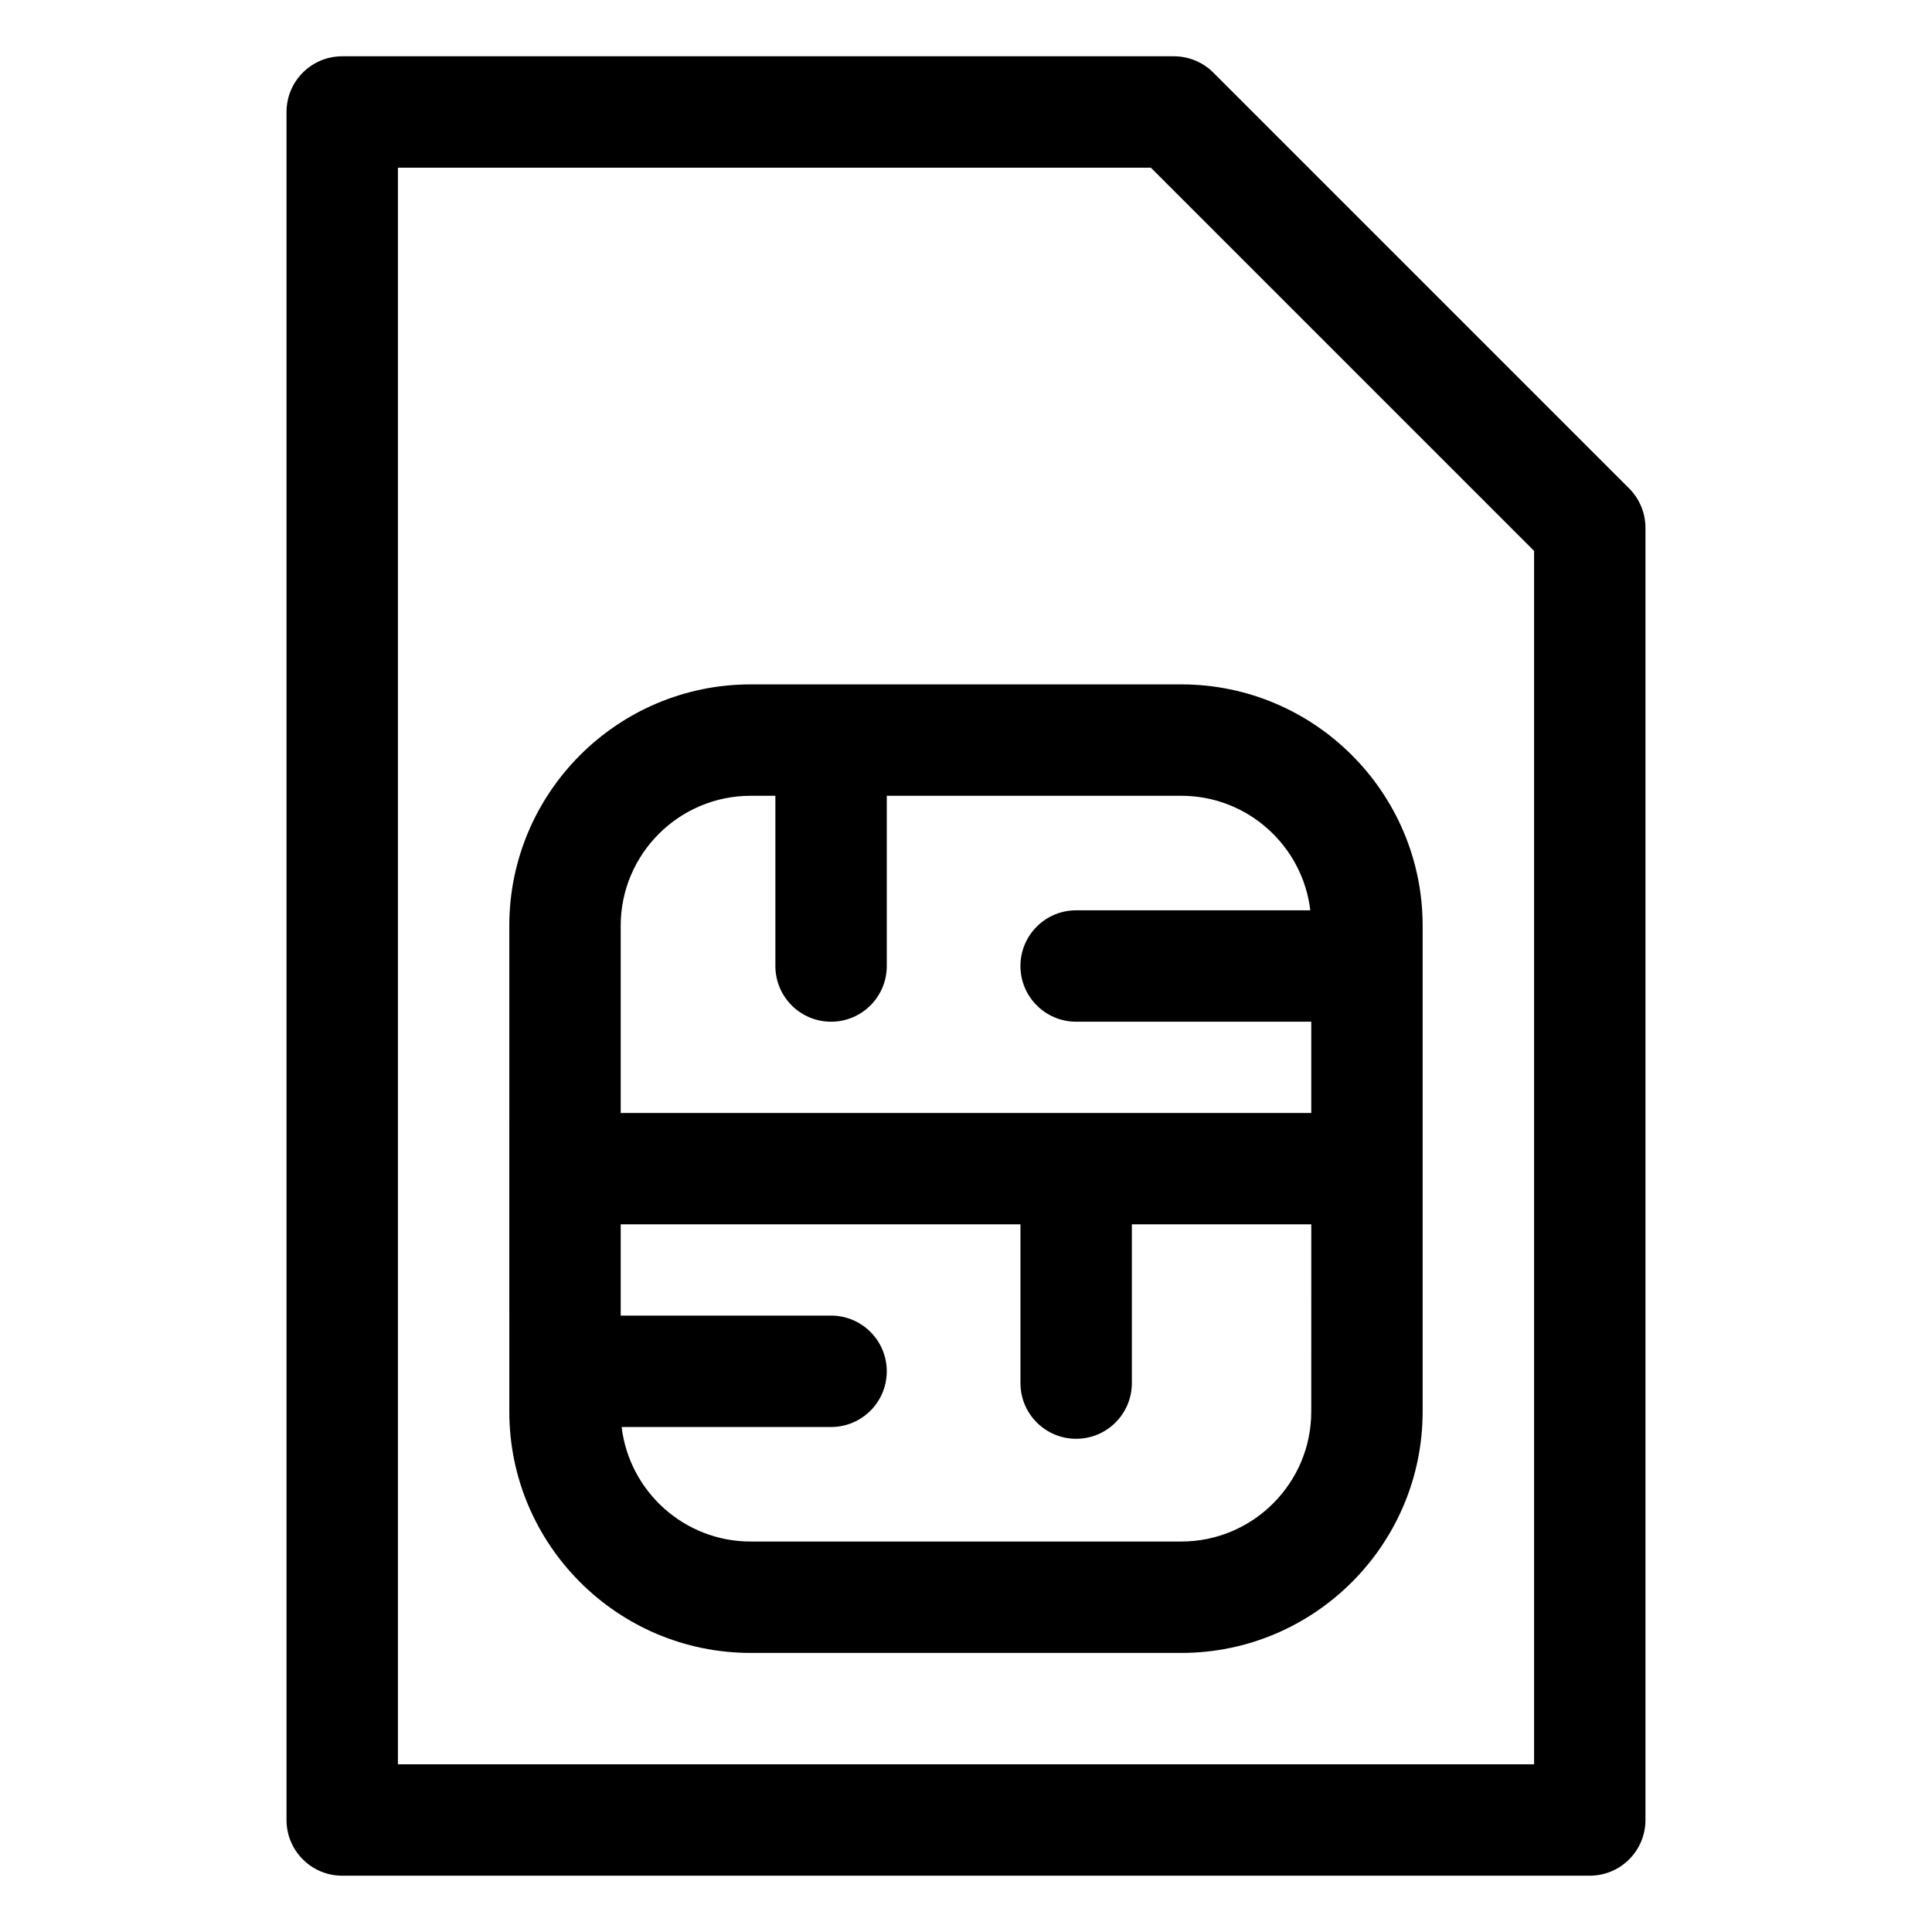
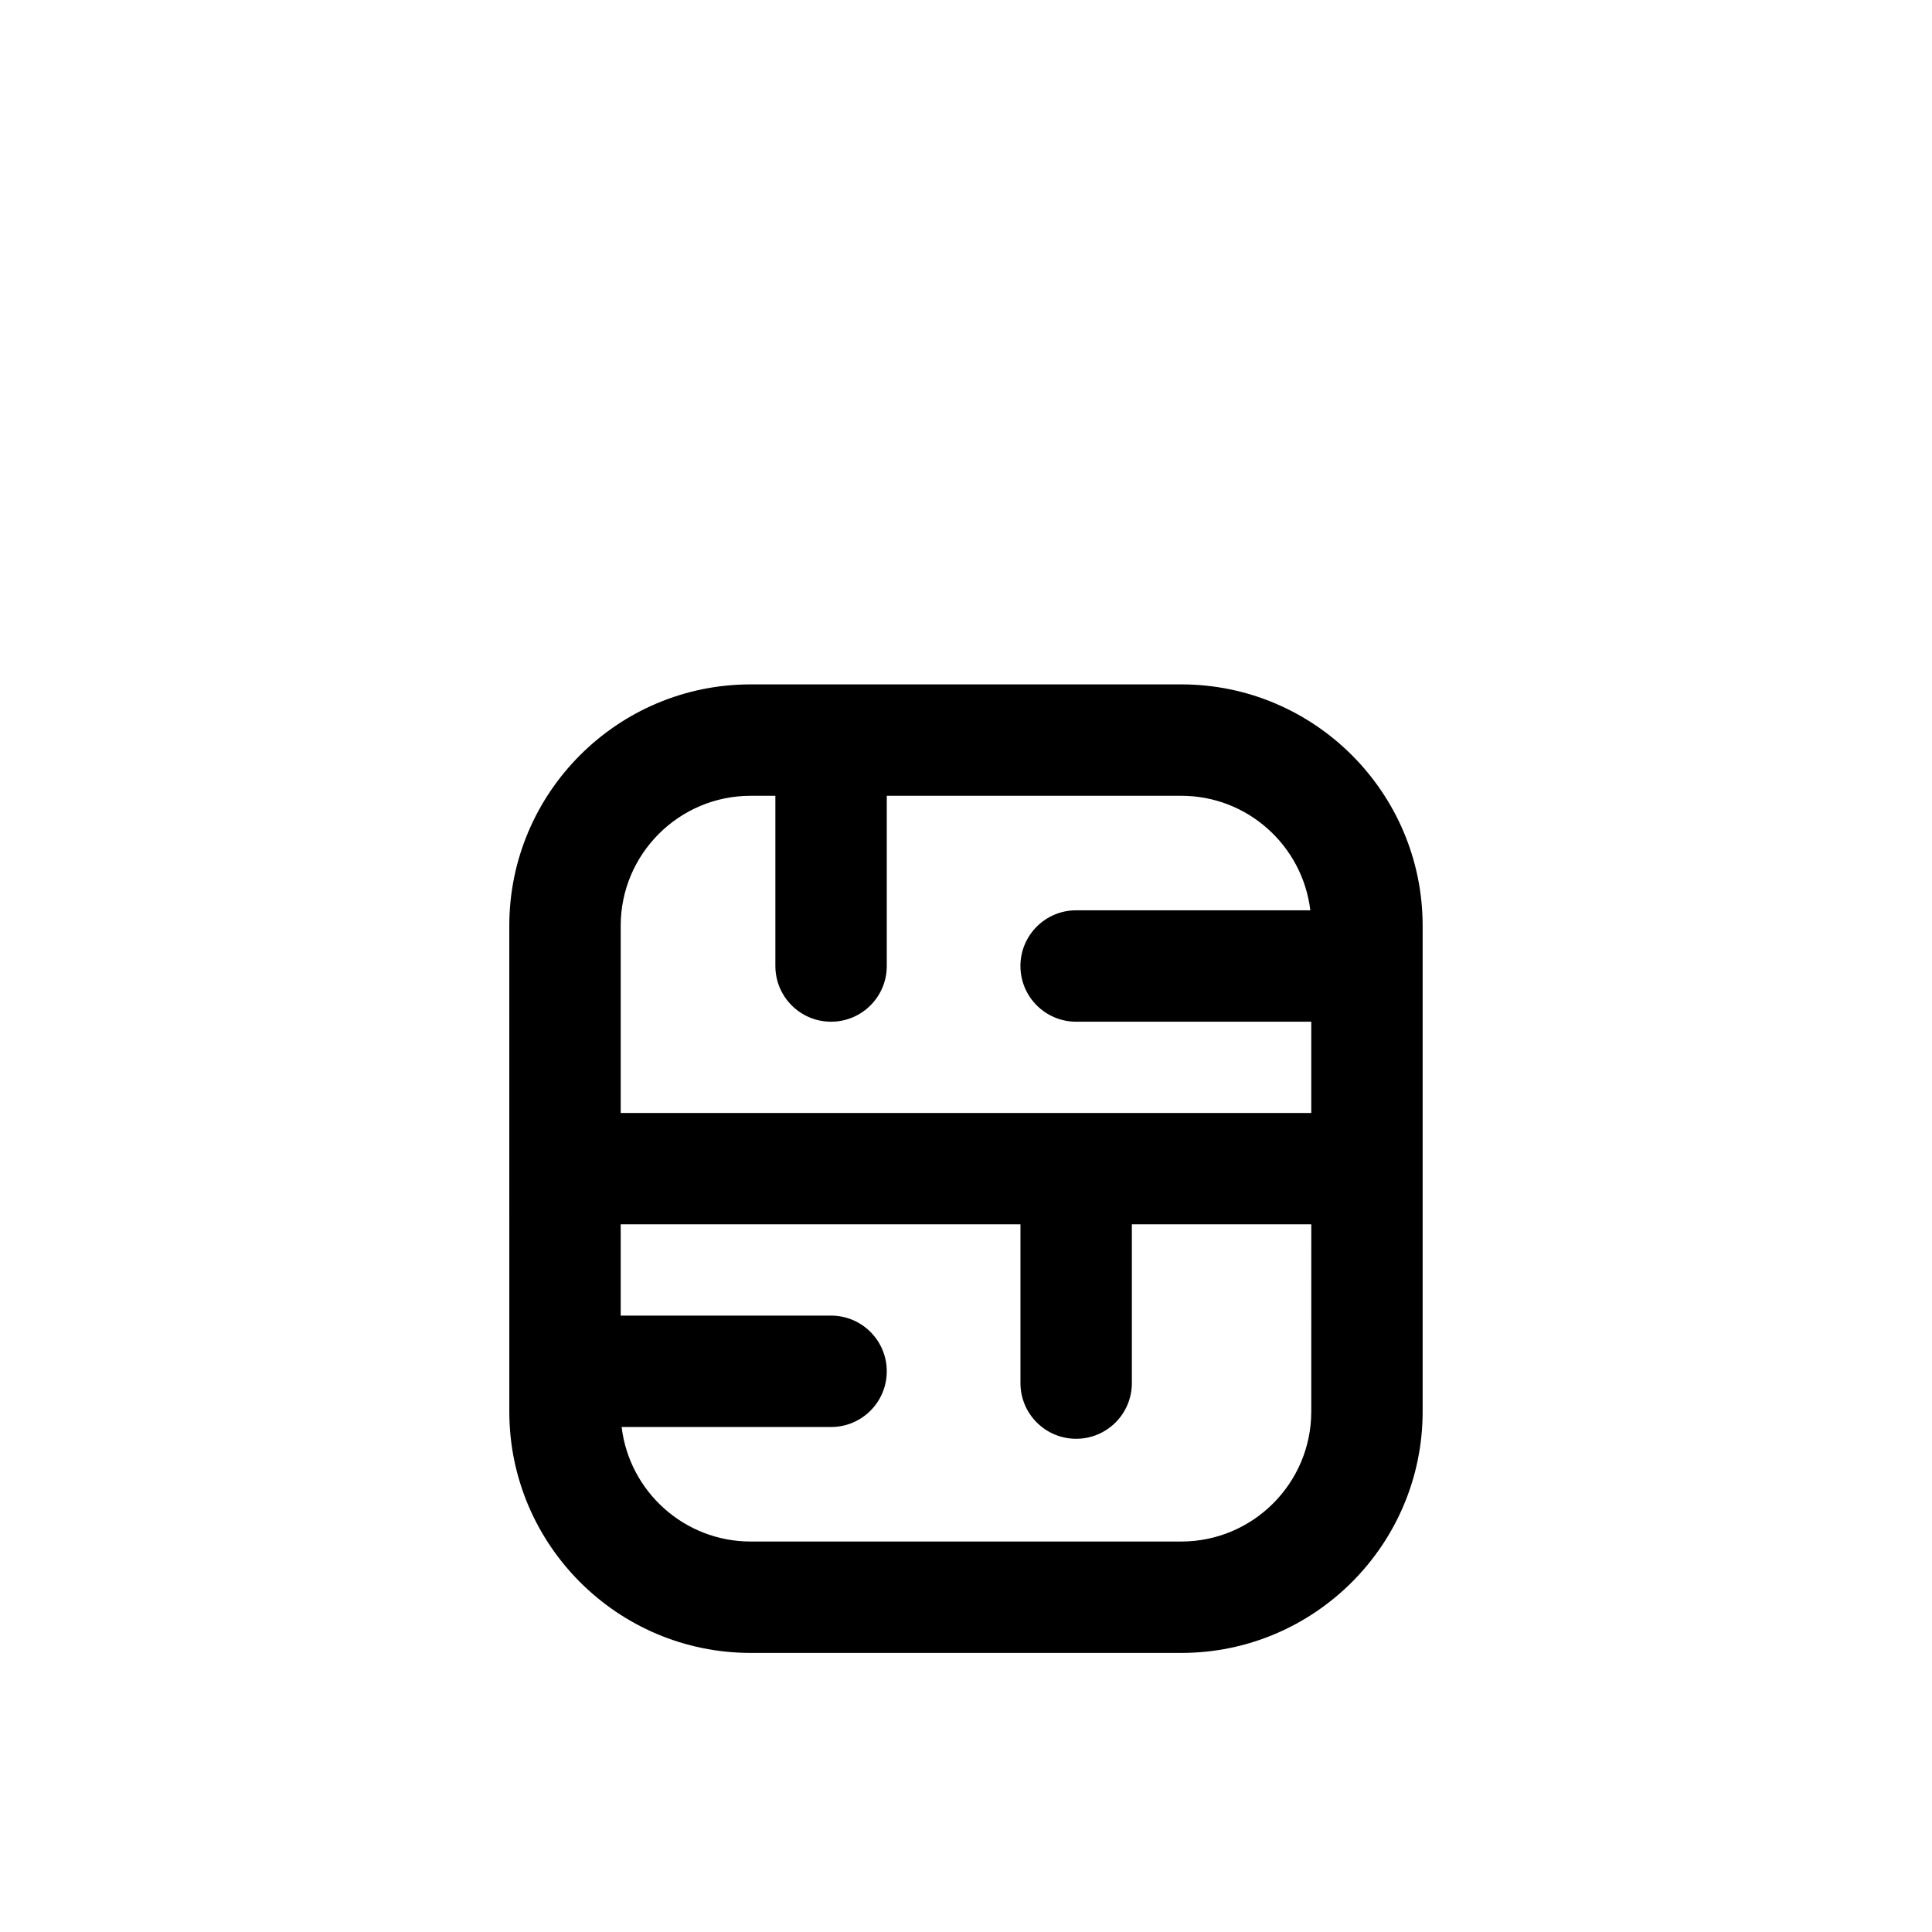
<svg xmlns="http://www.w3.org/2000/svg" fill="#000000" width="800px" height="800px" version="1.1" viewBox="144 144 512 512">
  <g>
-     <path d="m575.74 273.44-110.2-110.2c-2.769-2.769-6.519-4.324-10.438-4.324h-220.41c-8.152 0-14.762 6.609-14.762 14.762v452.64c0 8.152 6.609 14.762 14.762 14.762h330.61c8.152 0 14.762-6.609 14.762-14.762v-342.44c0-3.914-1.555-7.672-4.324-10.438zm-25.195 338.12h-301.09v-423.12h199.54l101.55 101.55z" />
    <path d="m342.93 325.37c-35.27 0-63.961 28.691-63.961 63.961l0.004 128.75c0 35.27 28.691 63.961 63.961 63.961h114.12c35.27 0 63.961-28.691 63.961-63.961v-128.75c0-35.27-28.691-63.961-63.961-63.961zm114.13 227.15h-114.13c-17.605 0-32.156-13.281-34.188-30.348h55.5c8.152 0 14.762-6.609 14.762-14.762s-6.609-14.762-14.762-14.762h-55.75v-24.188h105.94v42.07c0 8.152 6.609 14.762 14.762 14.762 8.152 0 14.762-6.609 14.762-14.762v-42.07h47.551l-0.008 49.617c0 18.992-15.449 34.441-34.438 34.441zm34.188-167.28h-62.059c-8.152 0-14.762 6.609-14.762 14.762s6.609 14.762 14.762 14.762h62.312v24.184h-183.01v-49.613c0-18.992 15.449-34.441 34.441-34.441h6.551v45.109c0 8.152 6.609 14.762 14.762 14.762s14.762-6.609 14.762-14.762v-45.109h78.055c17.602-0.004 32.152 13.277 34.184 30.348z" />
  </g>
</svg>